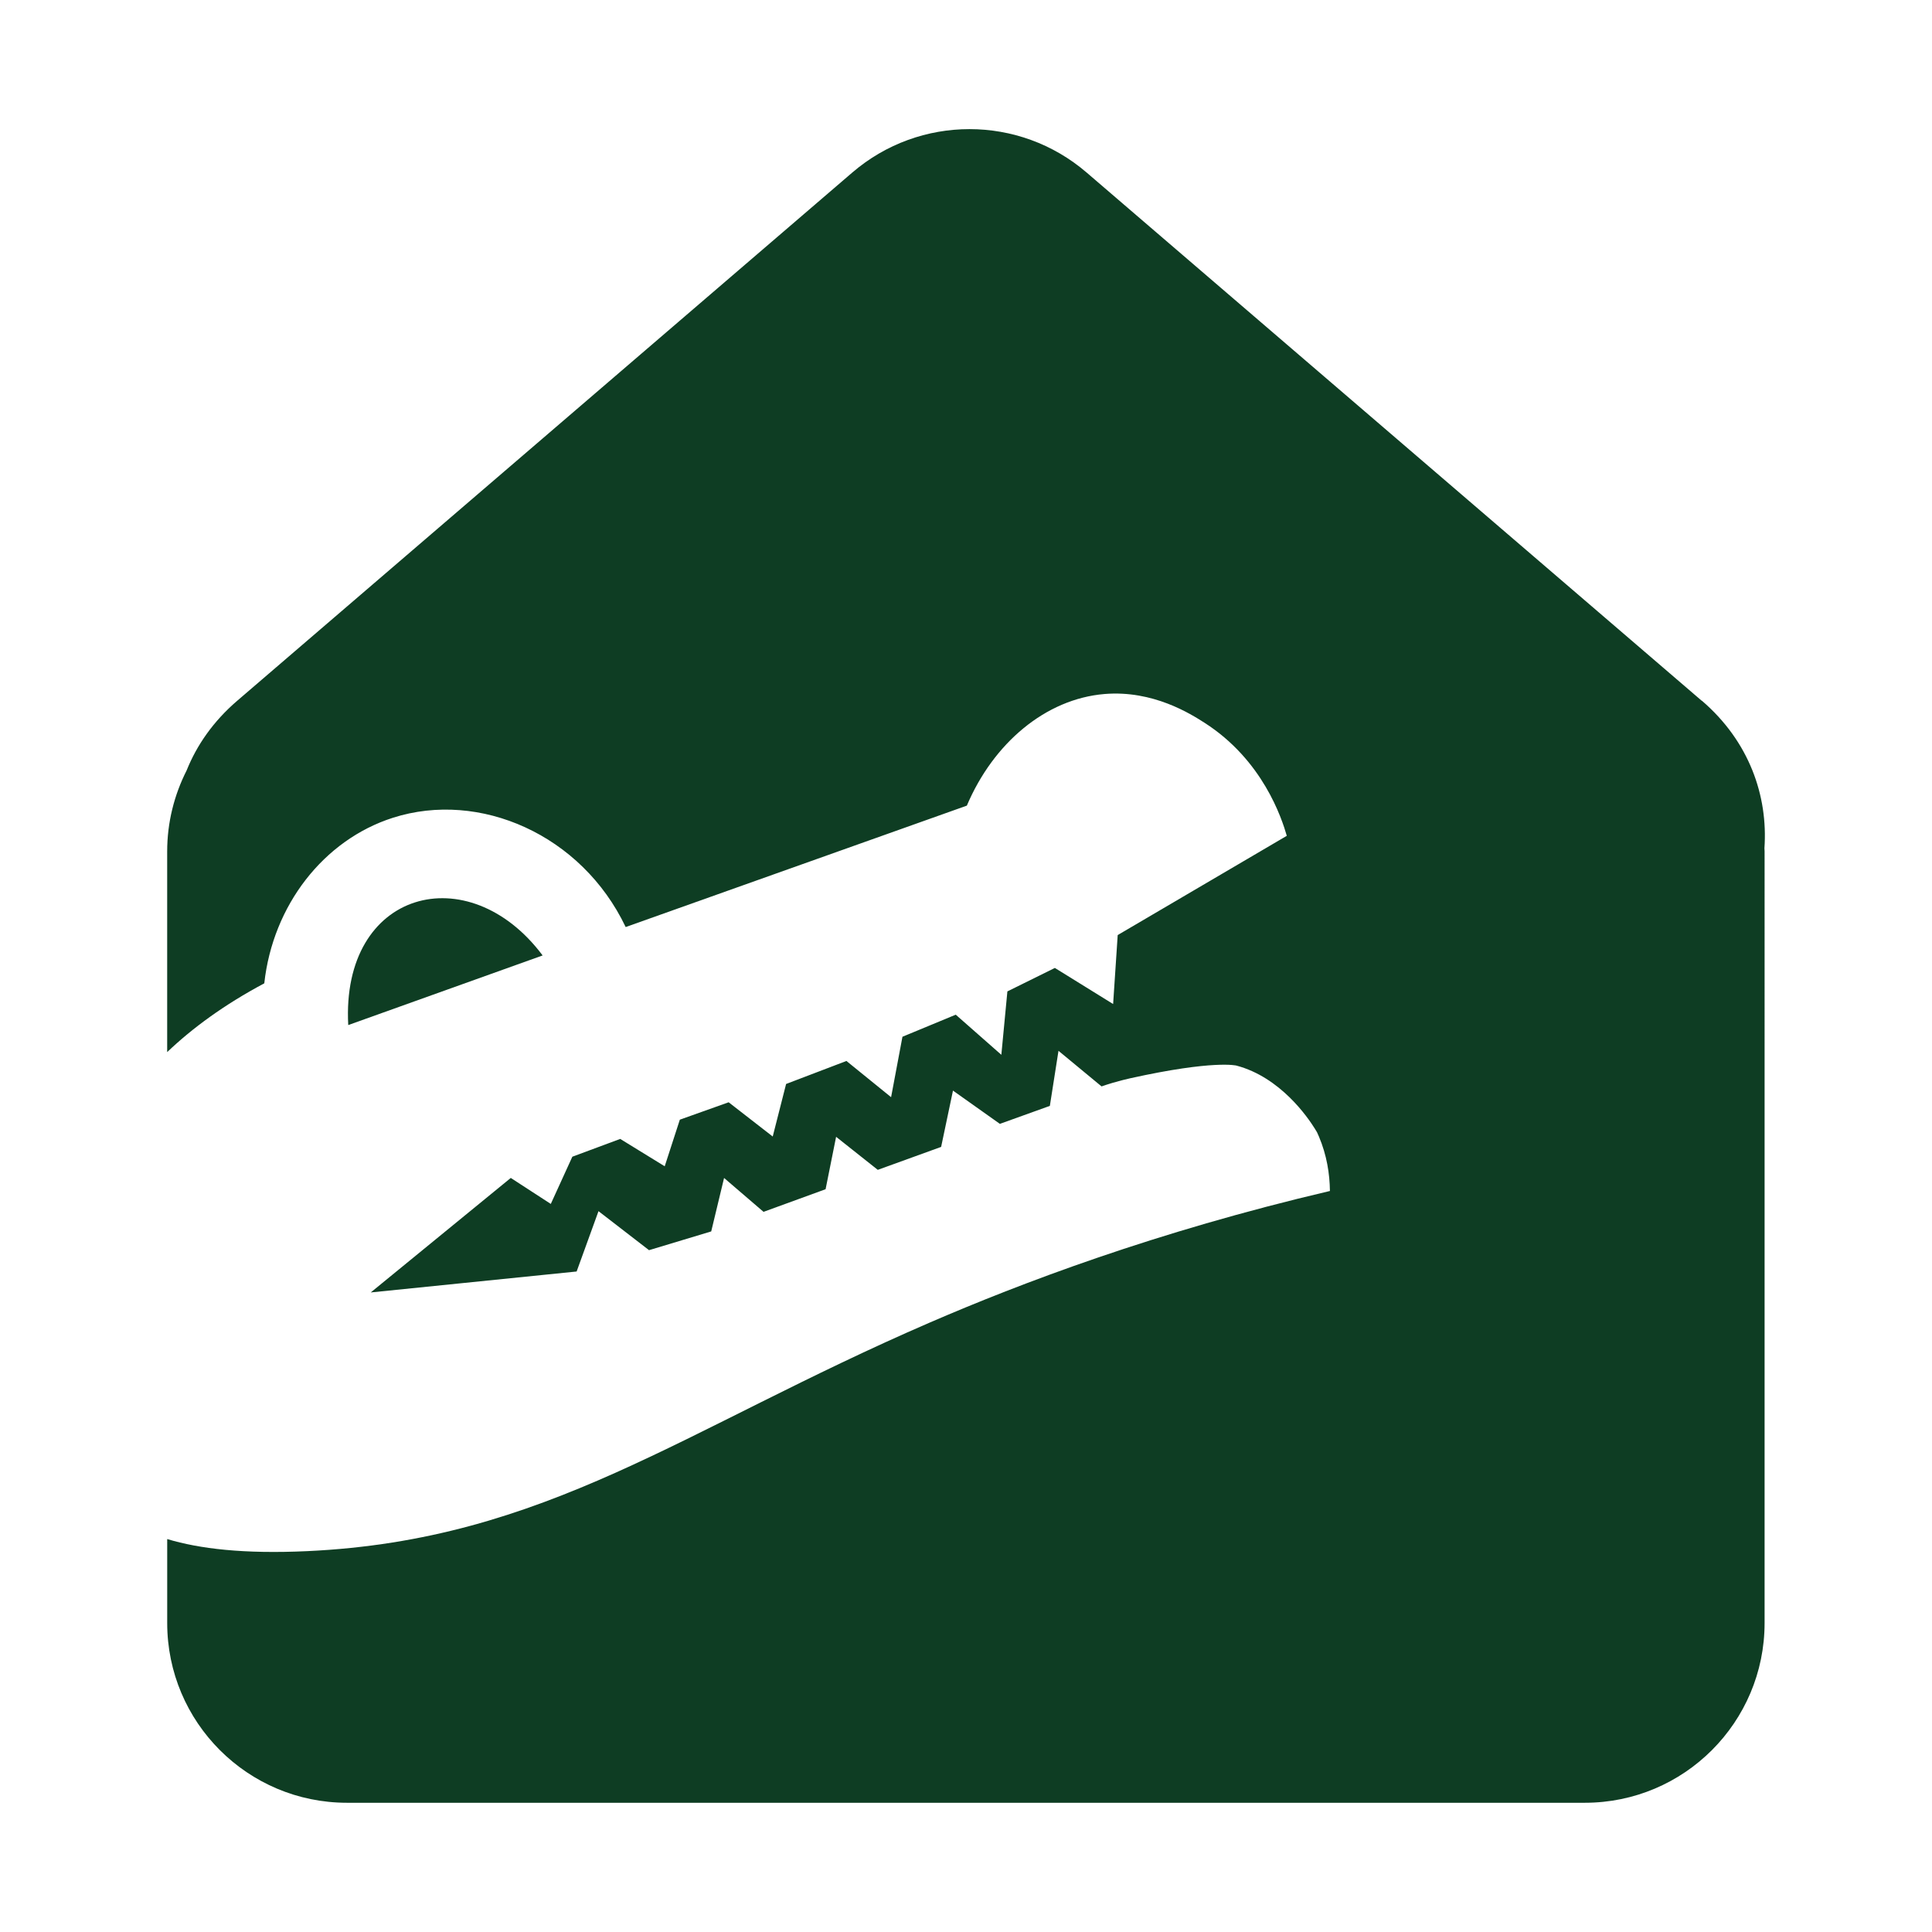
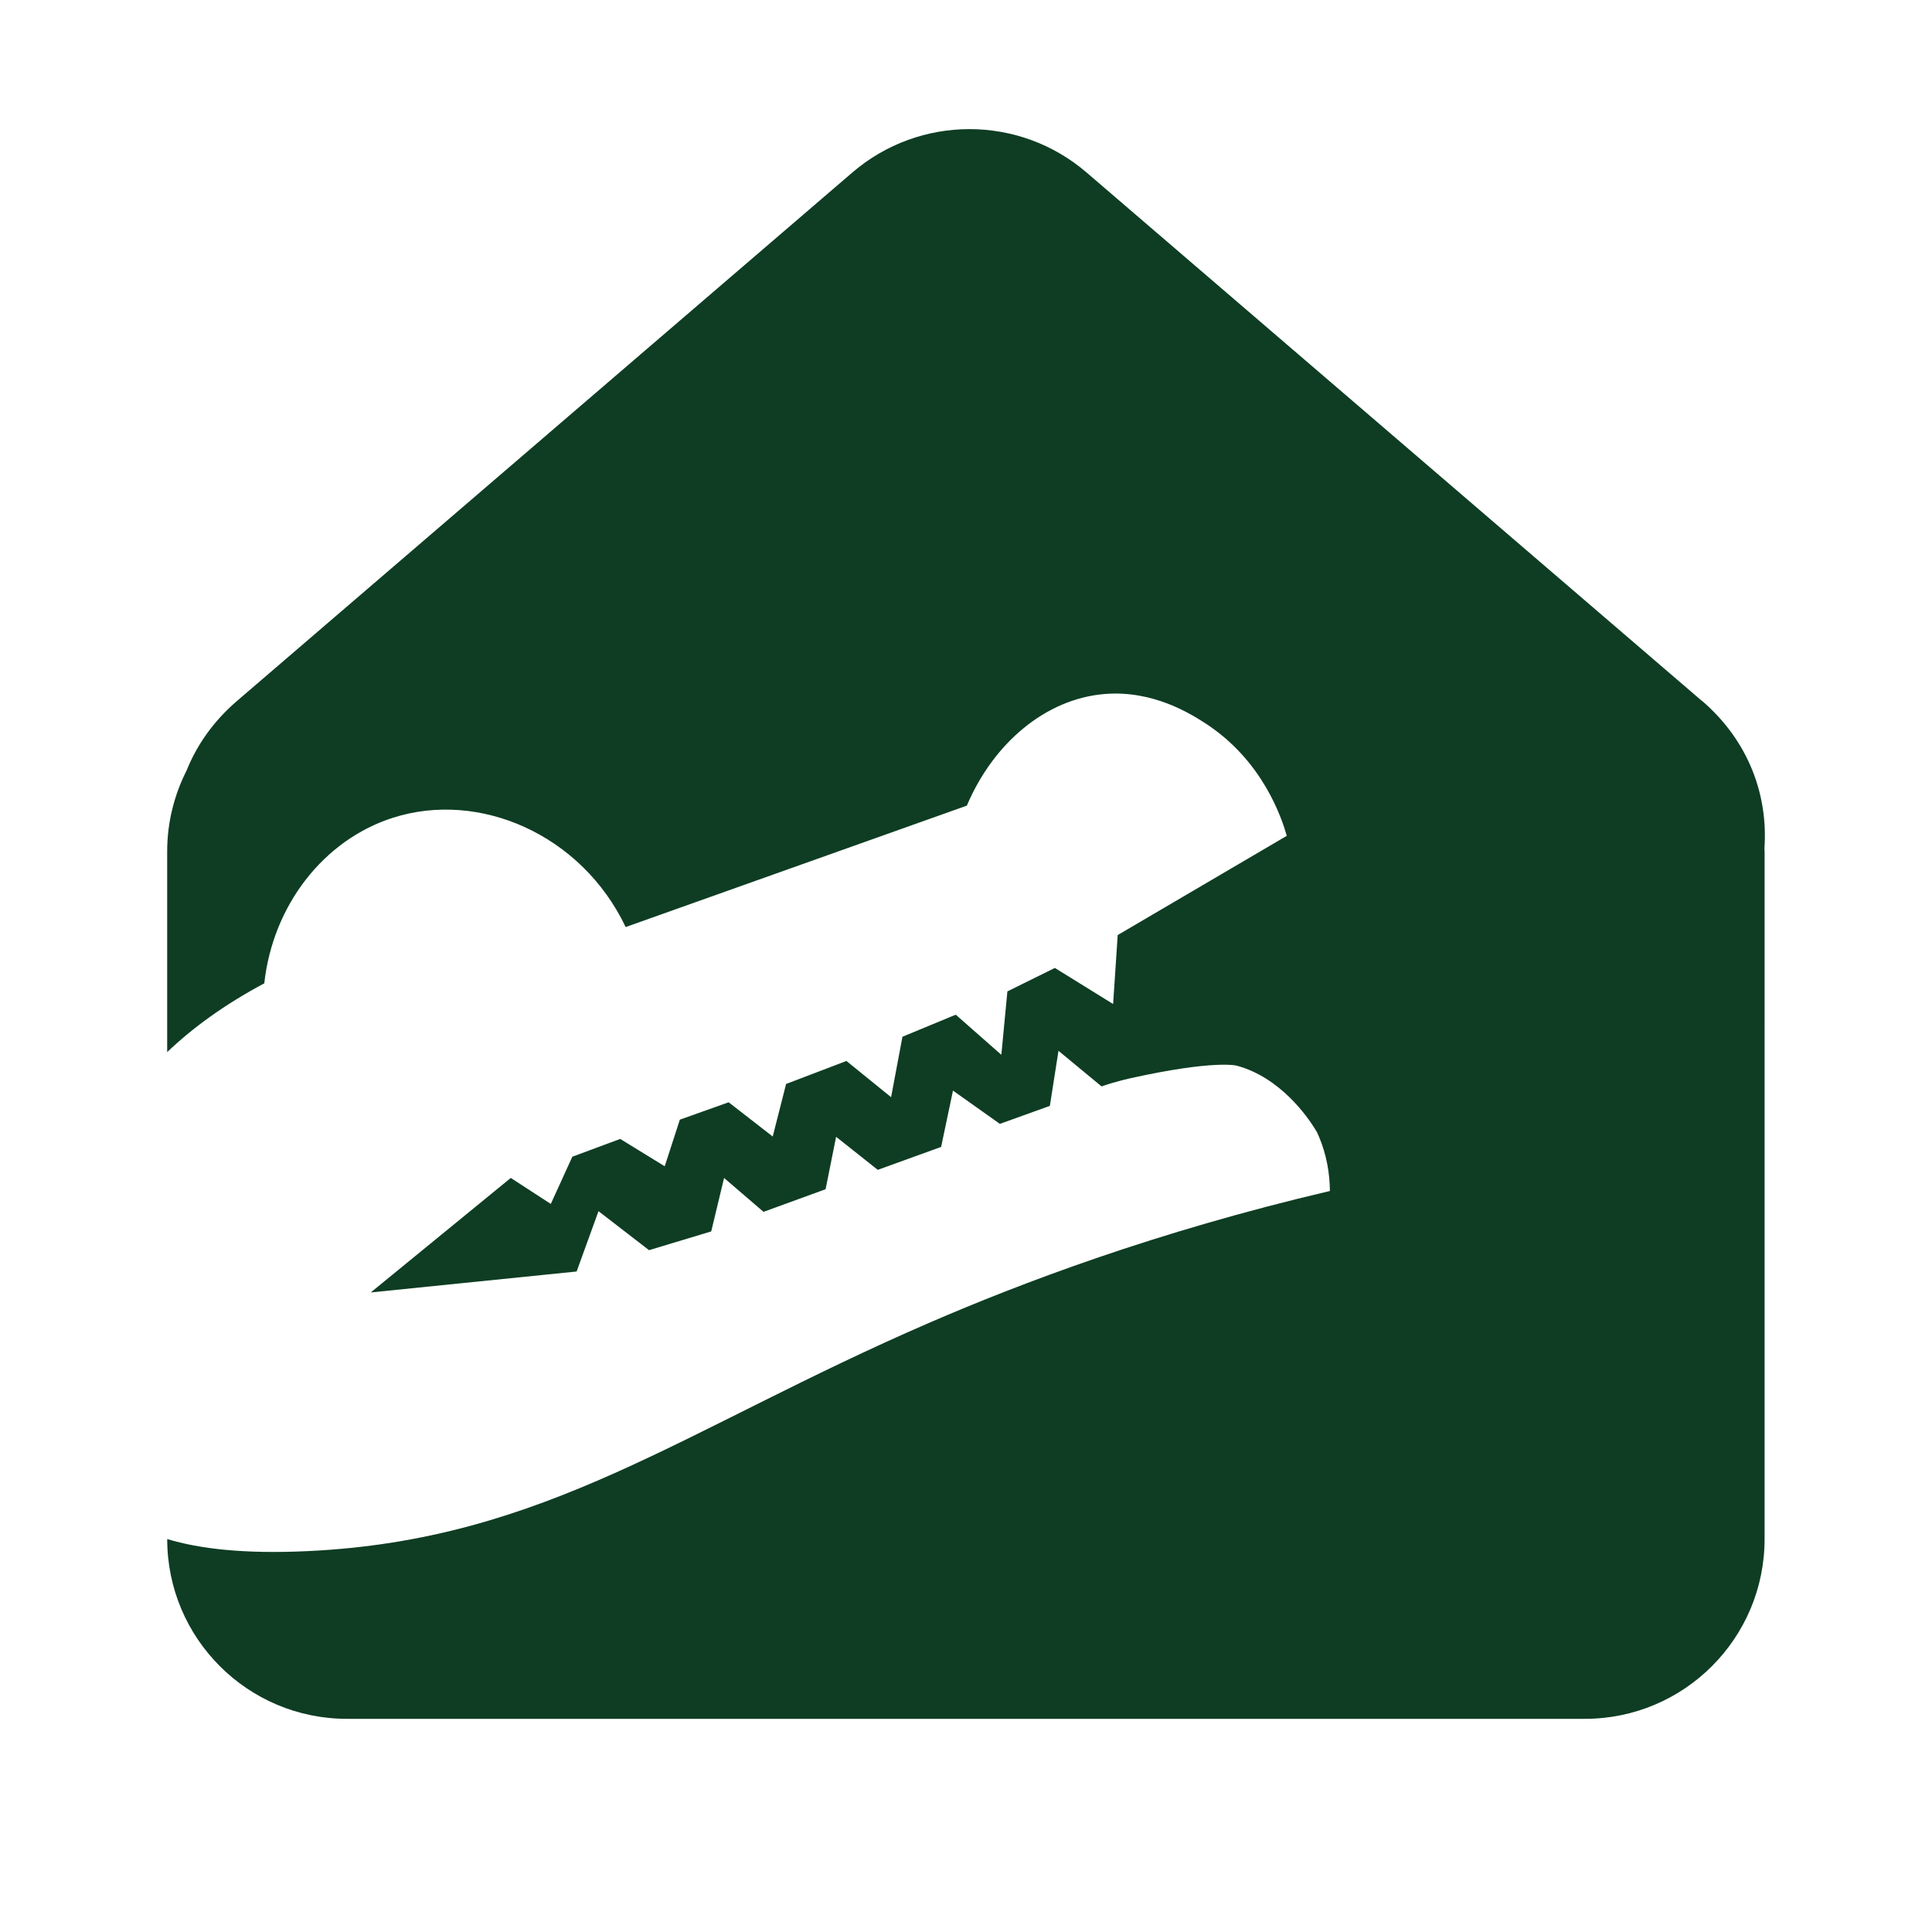
<svg xmlns="http://www.w3.org/2000/svg" data-bbox="51.51 39.785 492.277 515.675" viewBox="0 0 595.28 595.28" data-type="color">
  <g>
-     <path d="M524.36 215.94 334.79 53.15c-20.75-17.82-51.41-17.82-72.17 0L73.06 215.94c-7.32 6.29-12.43 13.64-15.56 21.45-3.8 7.51-5.99 15.97-5.99 24.96v61.82c7.74-7.38 17.51-14.57 29.92-21.19 2.63-24.03 18.3-44.19 39.62-51.01 26.72-8.55 58.15 5.19 71.73 33.67l105.12-37.41c8.17-19.27 24.27-32.87 42.39-34.39 15.02-1.26 26.65 6.19 30.81 8.84 18.01 11.52 23.85 29.52 25.38 34.85-17.37 10.19-34.73 20.39-52.1 30.58l-1.41 21.25c-5.98-3.71-11.97-7.41-17.95-11.12-4.88 2.41-9.75 4.82-14.63 7.23L308.53 325c-4.68-4.12-9.37-8.24-14.05-12.36-5.47 2.27-10.95 4.54-16.42 6.8-1.17 6.21-2.33 12.42-3.5 18.62-4.59-3.72-9.17-7.44-13.76-11.16-6.2 2.36-12.39 4.73-18.59 7.09-1.37 5.4-2.74 10.79-4.12 16.19l-13.58-10.55c-5.01 1.79-10.03 3.58-15.04 5.36-1.56 4.79-3.11 9.57-4.66 14.36l-13.71-8.43c-4.92 1.83-9.84 3.66-14.75 5.48-2.21 4.85-4.43 9.7-6.64 14.55l-12.33-8.01-43.14 35.28 63.43-6.45c2.25-6.2 4.5-12.39 6.74-18.59 5.19 4.01 10.38 8.01 15.57 12.02 6.39-1.93 12.78-3.86 19.16-5.78l3.96-16.47c4.05 3.48 8.1 6.96 12.16 10.44 6.37-2.32 12.75-4.65 19.12-6.97l3.24-16.15c4.28 3.39 8.56 6.79 12.84 10.18 6.51-2.36 13.01-4.71 19.52-7.07 1.22-5.78 2.44-11.56 3.65-17.35l14.45 10.25c5.13-1.85 10.26-3.69 15.4-5.54.89-5.66 1.78-11.31 2.66-16.97 4.42 3.66 8.85 7.31 13.27 10.97.86-.3 2.07-.71 3.57-1.15 1.8-.53 4.29-1.14 5.28-1.36 25.84-5.72 32.72-3.9 32.72-3.9 13.6 3.61 22.03 16.05 24.1 19.36.3.48.54.88.7 1.15.2.44.4.89.6 1.34 2.43 5.75 3.33 11.49 3.39 16.78-53.83 12.62-95.46 28.5-123.38 40.58-76.13 32.94-118.15 66.98-191.74 70.39-19.51.91-33.21-.73-43.13-3.72v25.86c0 30.59 24.8 55.39 55.39 55.39h381.4c30.59 0 55.39-24.8 55.39-55.39V262.31c0-.32-.04-.64-.05-.96 1.13-16.12-4.68-32.91-19.27-45.45Z" fill="#0e3d23" data-color="1" />
-     <path d="m107.3 315.84 59.89-21.45c-22.82-30.53-62.17-20.19-59.89 21.45" fill="#0e3d23" data-color="1" />
+     <path d="M524.36 215.94 334.79 53.15c-20.75-17.82-51.41-17.82-72.17 0L73.06 215.94c-7.32 6.29-12.43 13.64-15.56 21.45-3.8 7.51-5.99 15.97-5.99 24.96v61.82c7.74-7.38 17.51-14.57 29.92-21.19 2.63-24.03 18.3-44.19 39.62-51.01 26.72-8.55 58.15 5.19 71.73 33.67l105.12-37.41c8.17-19.27 24.27-32.87 42.39-34.39 15.02-1.26 26.65 6.19 30.81 8.84 18.01 11.52 23.85 29.52 25.38 34.85-17.37 10.19-34.73 20.39-52.1 30.58l-1.41 21.25c-5.98-3.71-11.97-7.41-17.95-11.12-4.88 2.41-9.75 4.82-14.63 7.23L308.53 325c-4.68-4.12-9.37-8.24-14.05-12.36-5.47 2.27-10.95 4.54-16.42 6.8-1.17 6.21-2.33 12.42-3.5 18.62-4.59-3.72-9.17-7.44-13.76-11.16-6.2 2.36-12.39 4.73-18.59 7.09-1.37 5.4-2.74 10.79-4.12 16.19l-13.58-10.55c-5.01 1.79-10.03 3.58-15.04 5.36-1.56 4.79-3.11 9.57-4.66 14.36l-13.71-8.43c-4.92 1.83-9.84 3.66-14.75 5.48-2.21 4.85-4.43 9.7-6.64 14.55l-12.33-8.01-43.14 35.28 63.43-6.45c2.25-6.2 4.5-12.39 6.74-18.59 5.19 4.01 10.38 8.01 15.57 12.02 6.39-1.93 12.78-3.86 19.16-5.78l3.96-16.47c4.05 3.48 8.1 6.96 12.16 10.44 6.37-2.32 12.75-4.65 19.12-6.97l3.24-16.15c4.28 3.39 8.56 6.79 12.84 10.18 6.51-2.36 13.01-4.71 19.52-7.07 1.22-5.78 2.44-11.56 3.65-17.35l14.45 10.25c5.13-1.85 10.26-3.69 15.4-5.54.89-5.66 1.78-11.31 2.66-16.97 4.42 3.66 8.85 7.31 13.27 10.97.86-.3 2.07-.71 3.57-1.15 1.8-.53 4.29-1.14 5.28-1.36 25.84-5.72 32.72-3.9 32.72-3.9 13.6 3.61 22.03 16.05 24.1 19.36.3.48.54.88.7 1.15.2.44.4.89.6 1.34 2.43 5.75 3.33 11.49 3.39 16.78-53.83 12.62-95.46 28.5-123.38 40.58-76.13 32.94-118.15 66.98-191.74 70.39-19.51.91-33.21-.73-43.13-3.72c0 30.59 24.8 55.39 55.39 55.39h381.4c30.59 0 55.39-24.8 55.39-55.39V262.31c0-.32-.04-.64-.05-.96 1.13-16.12-4.68-32.91-19.27-45.45Z" fill="#0e3d23" data-color="1" />
  </g>
</svg>